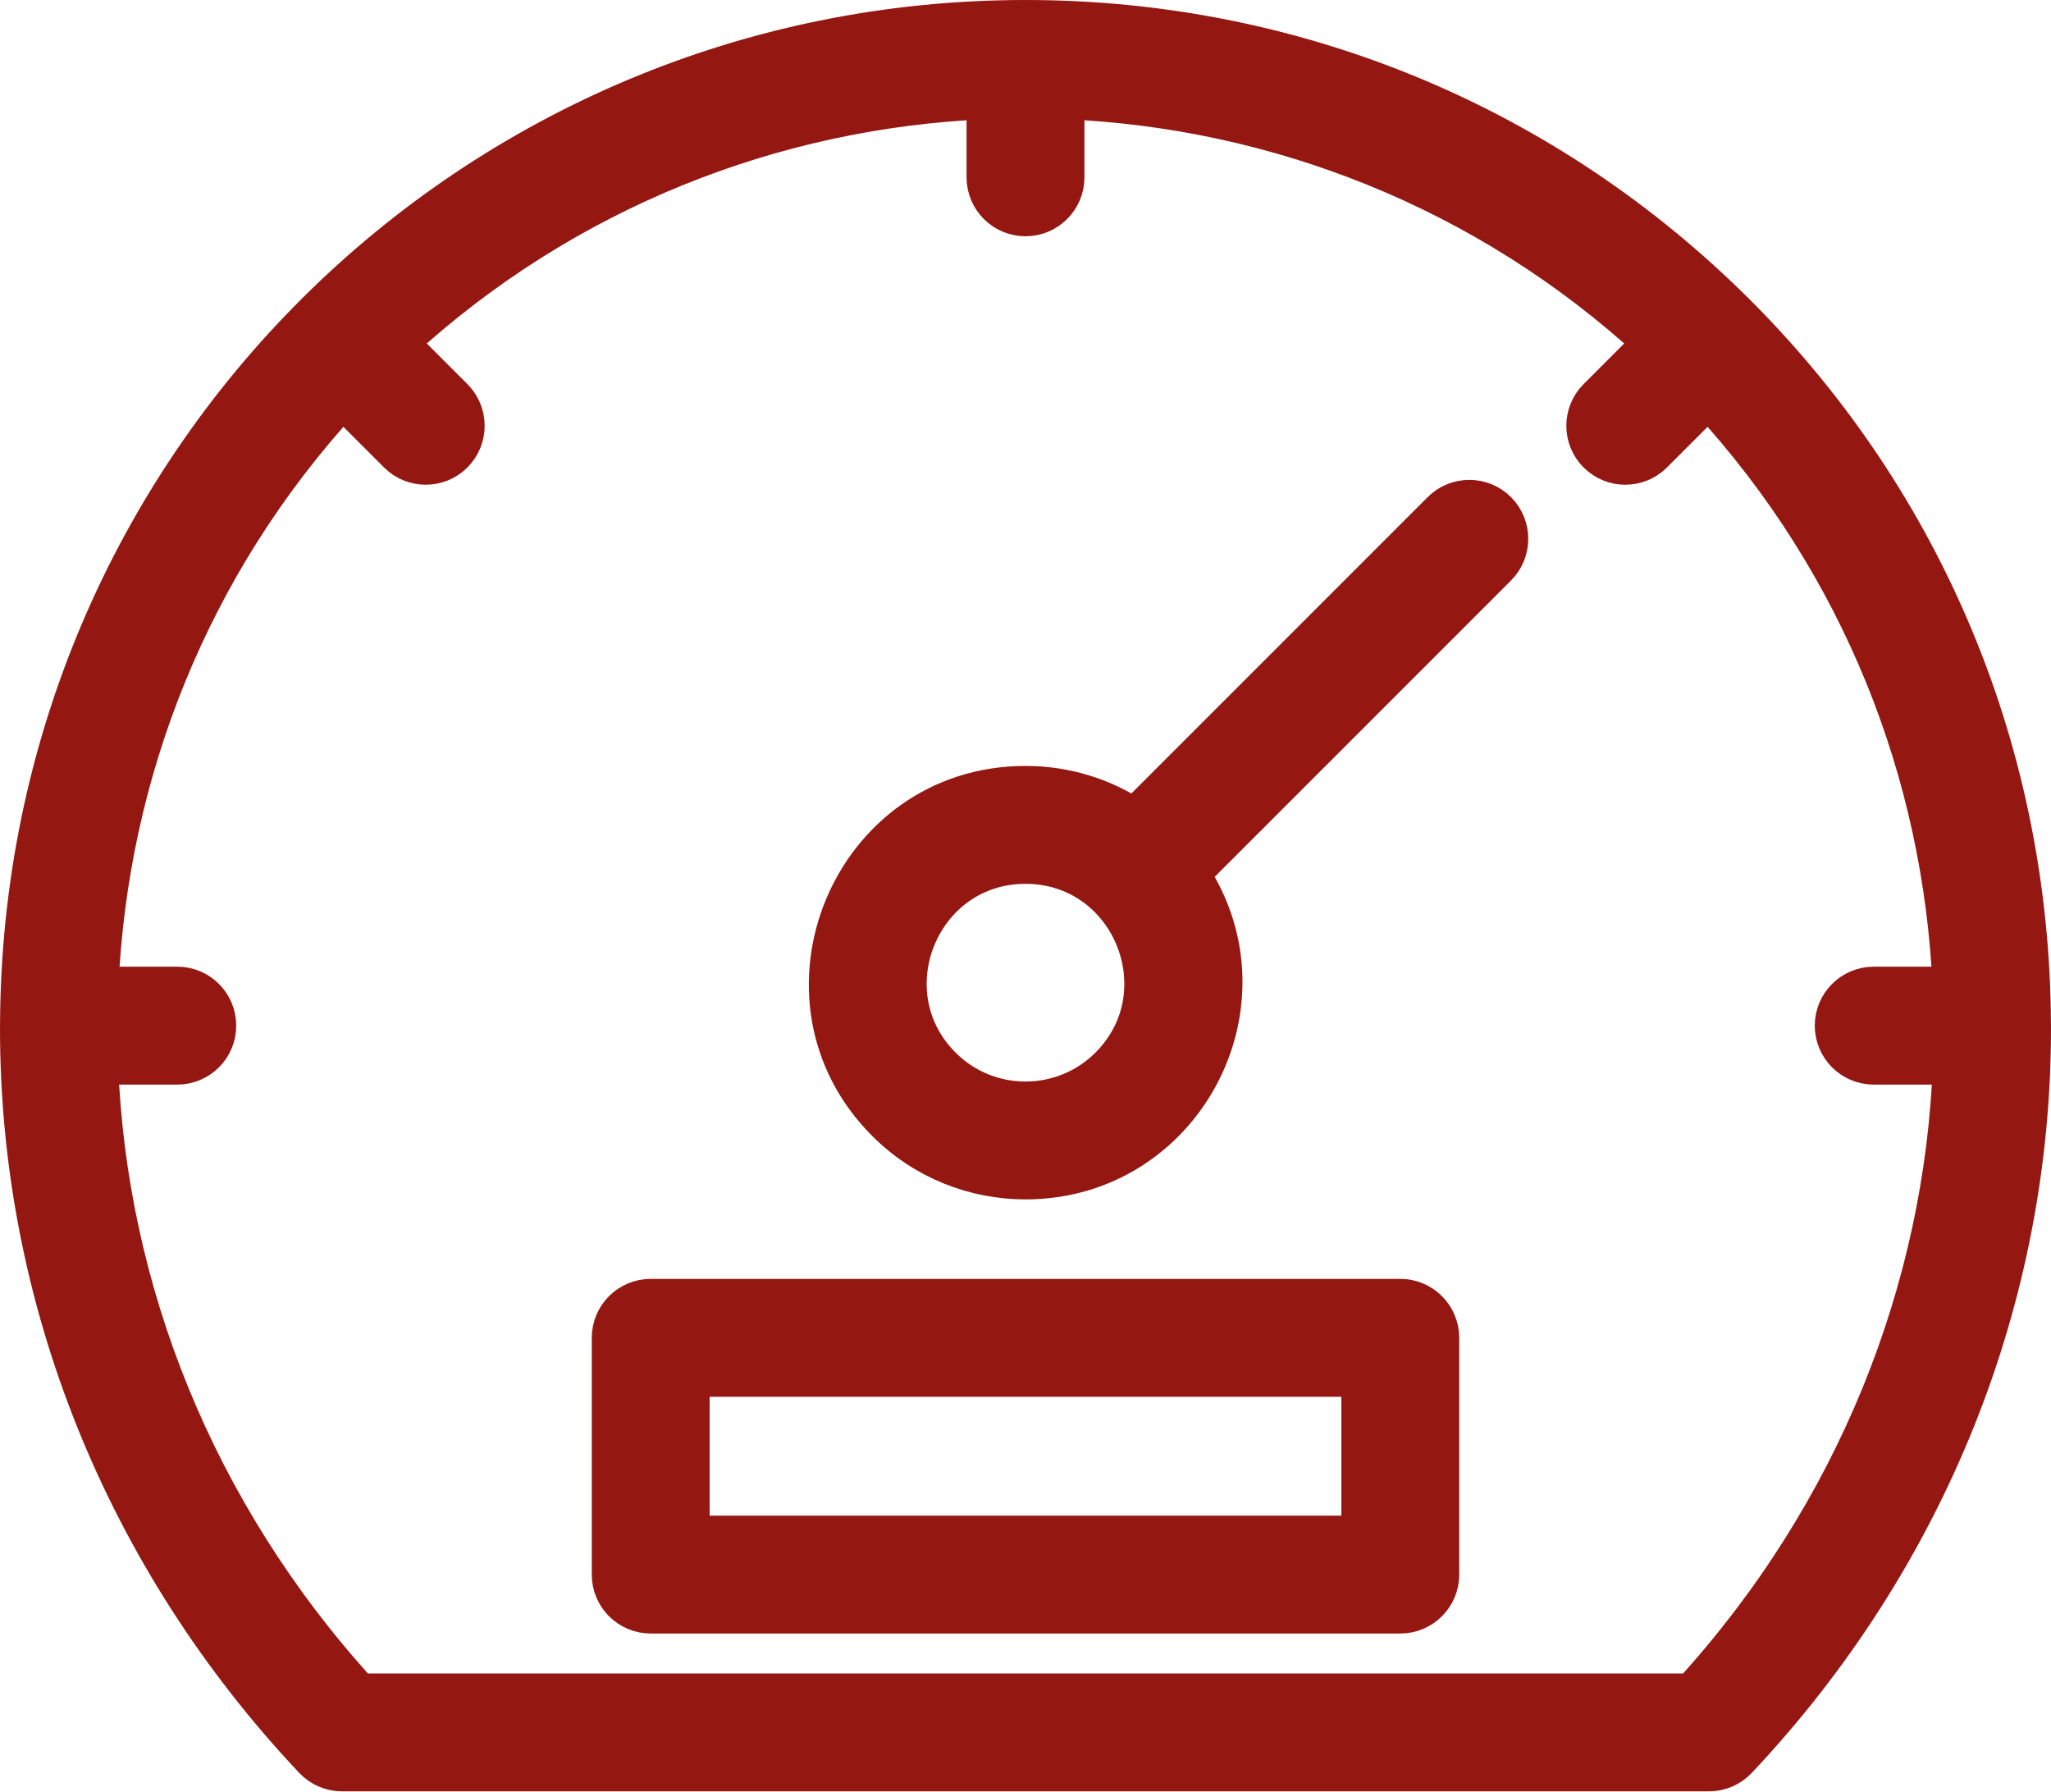
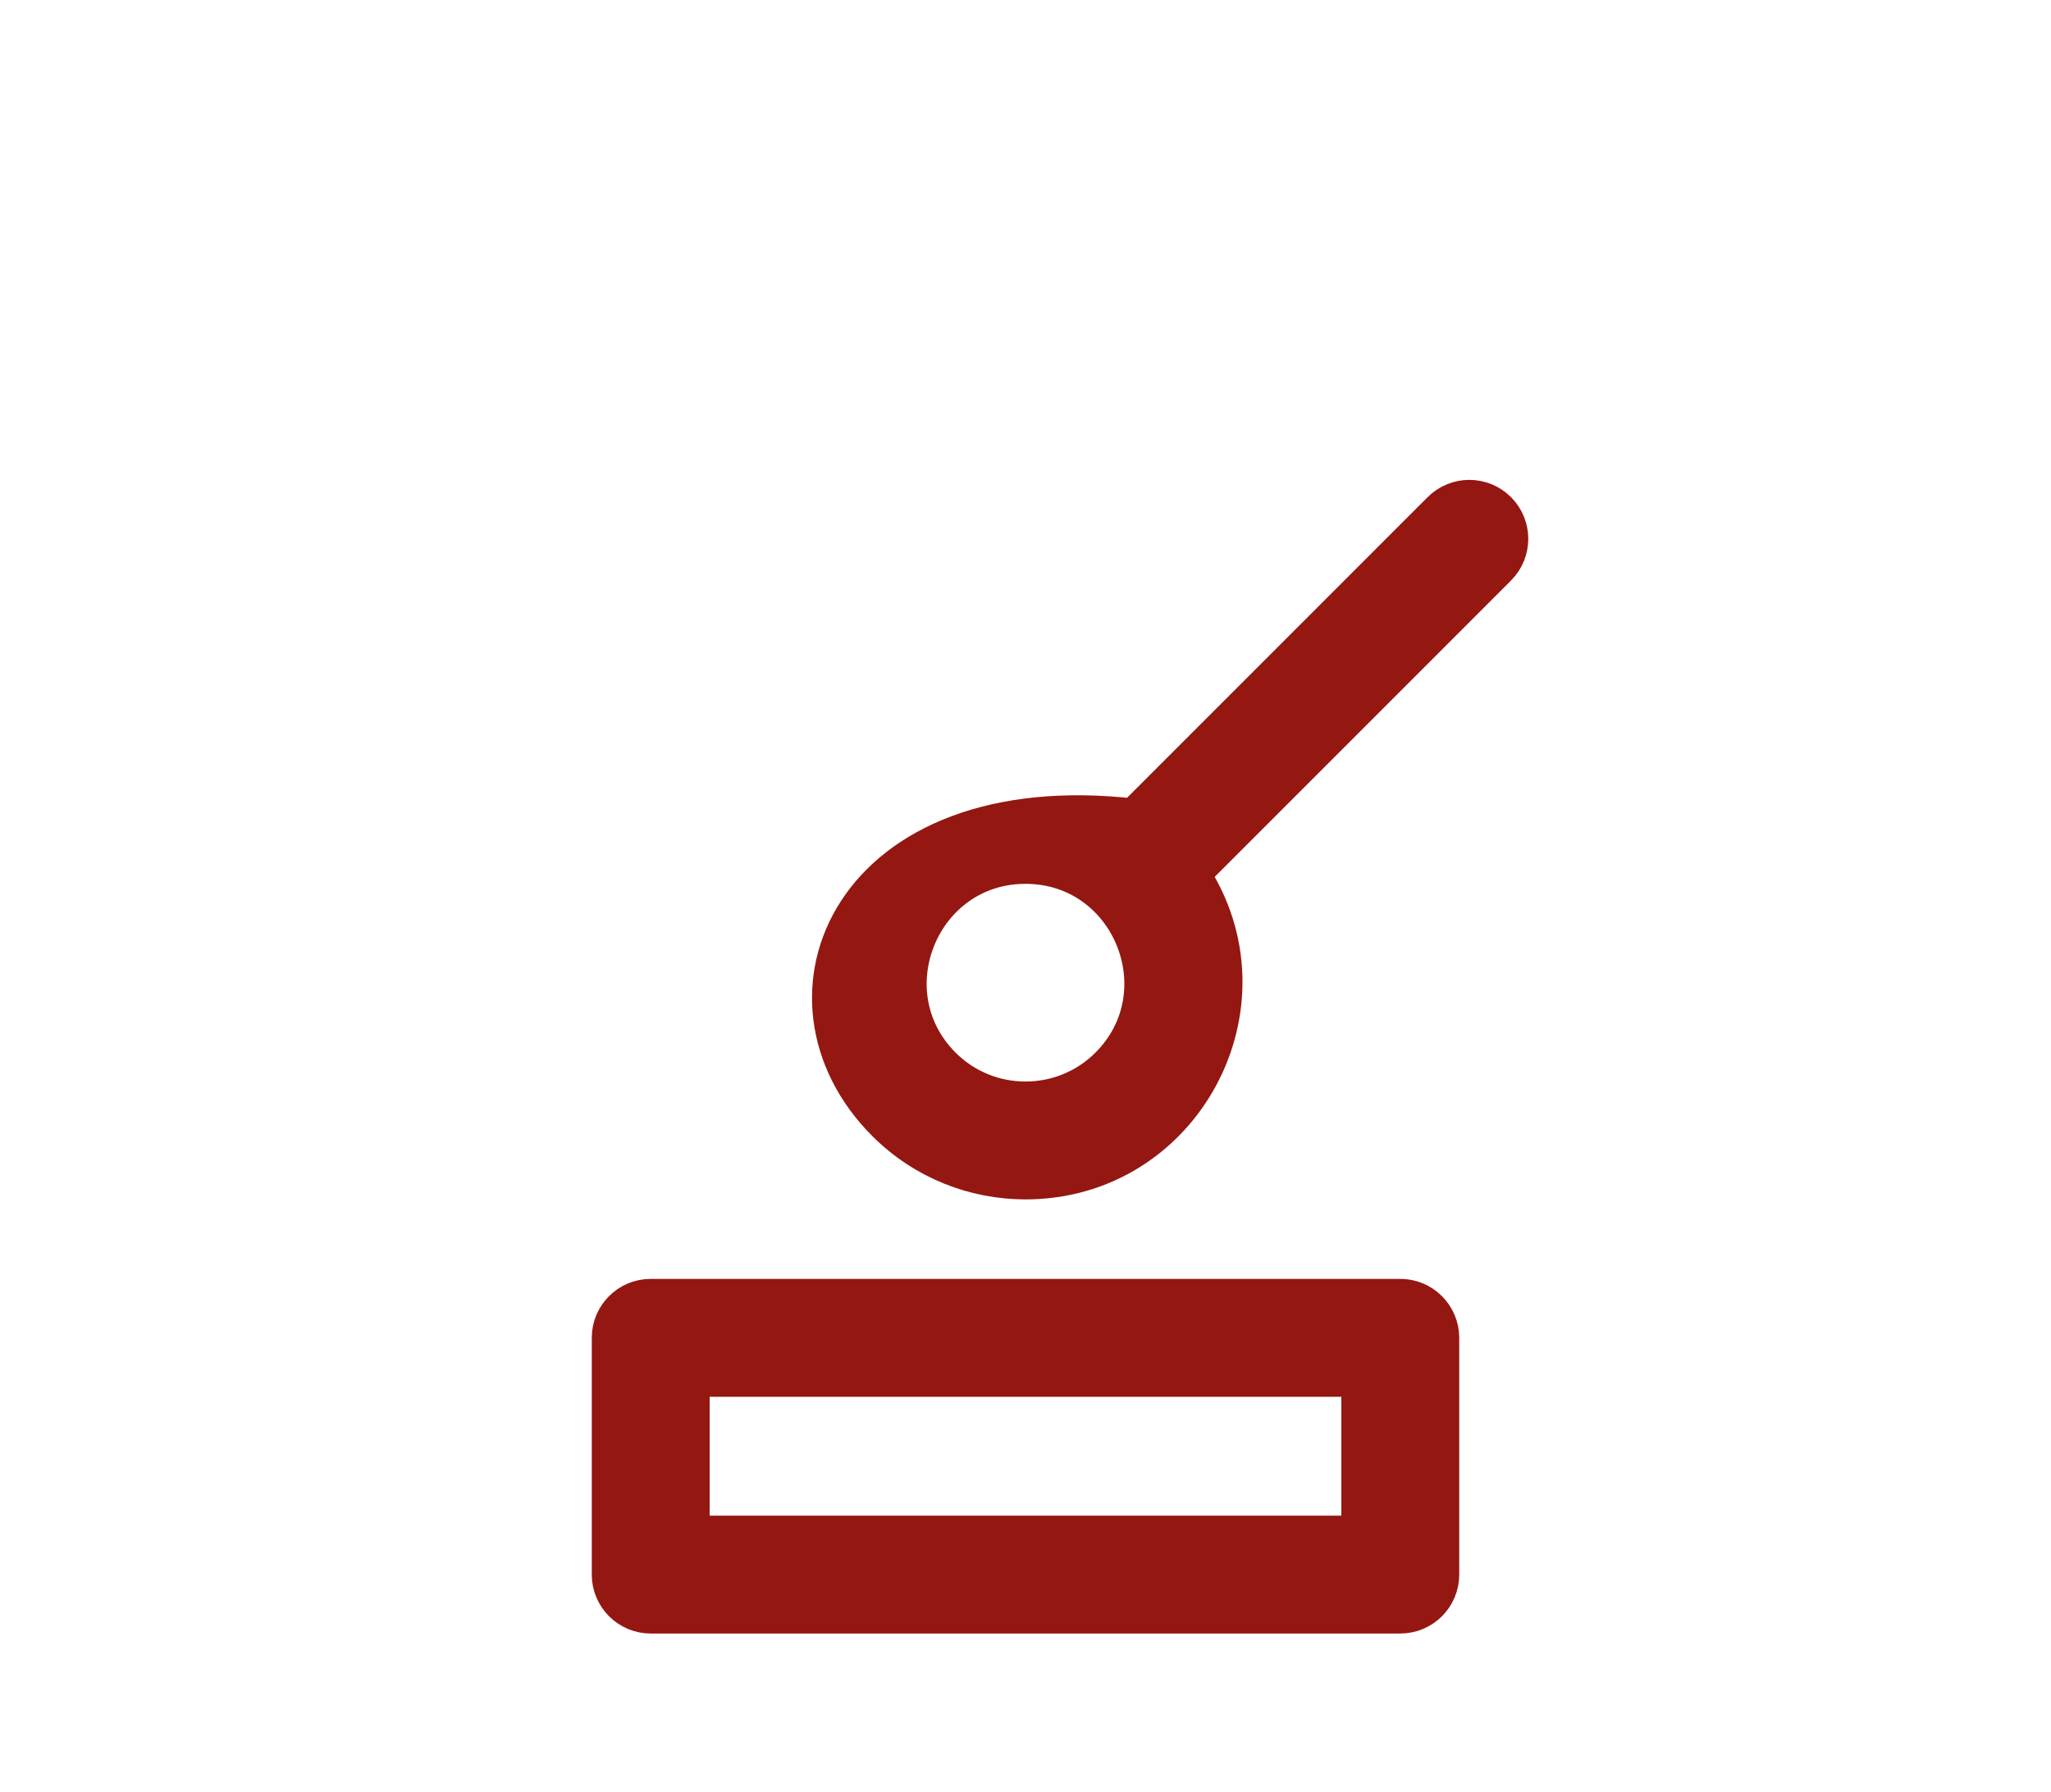
<svg xmlns="http://www.w3.org/2000/svg" width="522px" height="456px" viewBox="0 0 522 456" version="1.1">
  <title>016-speedometer</title>
  <g id="Page-1" stroke="none" stroke-width="1" fill="none" fill-rule="evenodd">
    <g id="016-speedometer" transform="translate(5, 5)" fill="#941712" fill-rule="nonzero" stroke="#941712" stroke-width="10">
-       <path d="M512,256 C512,255.922 511.99,255.846 511.988,255.768 C511.738,187.276 485.143,123.106 437.019,74.981 C388.667,26.629 324.38,0 256,0 C115.396,0 0.531,113.188 0.012,255.768 C0.01,255.846 0,255.922 0,256 C0,256.048 0.007,256.095 0.007,256.143 C0.007,256.342 0,256.54 0,256.739 C0,325.482 26.555,391.528 74.773,442.71 C76.663,444.716 79.295,445.853 82.051,445.853 L429.947,445.853 C432.703,445.853 435.336,444.716 437.225,442.71 C485.445,391.528 512,325.482 512,256.738 C512,256.539 511.993,256.341 511.993,256.142 C511.993,256.095 512,256.048 512,256 Z M425.583,425.852 L86.417,425.852 C44.355,379.739 22.24,322.846 20.071,266 L40.123,266 C45.645,266 50.123,261.523 50.123,256 C50.123,250.478 45.645,246 40.123,246 L20.145,246 C22.553,191.743 43.239,138.701 82.21,96.353 L96.28,110.423 C100.188,114.329 106.516,114.327 110.423,110.423 C114.328,106.518 114.328,100.186 110.423,96.28 L96.355,82.212 C138.748,43.229 192.052,22.6 246,20.332 L246,40.123 C246,45.645 250.477,50.123 256,50.123 C261.522,50.123 266,45.645 266,40.123 L266,20.332 C319.948,22.6 373.252,43.228 415.646,82.212 L401.578,96.28 C397.673,100.185 397.673,106.517 401.578,110.423 C405.486,114.329 411.814,114.327 415.721,110.423 L429.791,96.353 C468.762,138.701 489.448,191.743 491.856,246 L471.879,246 C466.356,246 461.879,250.478 461.879,256 C461.879,261.523 466.356,266 471.879,266 L491.931,266 C489.76,322.846 467.645,379.739 425.583,425.852 L425.583,425.852 Z" id="XMLID_528_" />
      <path d="M351.388,325.444 L160.612,325.444 C155.089,325.444 150.612,329.921 150.612,335.444 L150.612,395.689 C150.612,401.211 155.089,405.689 160.612,405.689 L351.387,405.689 C356.909,405.689 361.387,401.211 361.387,395.689 L361.387,335.444 C361.387,329.921 356.91,325.444 351.388,325.444 L351.388,325.444 Z M341.388,385.689 L170.612,385.689 L170.612,345.444 L341.388,345.444 L341.388,385.689 L341.388,385.689 Z" id="XMLID_532_" />
-       <path d="M361.888,125.046 L283.697,203.237 C275.554,197.823 266.002,194.913 256,194.913 C211.417,194.913 189.143,249.158 220.529,280.548 C230.308,290.326 243.154,295.216 256,295.216 C296,295.216 319.839,250.614 297.832,217.387 L376.03,139.189 C379.935,135.284 379.935,128.952 376.03,125.046 C372.124,121.142 365.794,121.142 361.888,125.046 Z M277.328,266.405 C265.566,278.165 246.43,278.165 234.672,266.405 C215.79,247.524 229.201,214.913 256,214.913 C282.792,214.913 296.217,247.517 277.328,266.405 Z" id="XMLID_535_" />
+       <path d="M361.888,125.046 L283.697,203.237 C211.417,194.913 189.143,249.158 220.529,280.548 C230.308,290.326 243.154,295.216 256,295.216 C296,295.216 319.839,250.614 297.832,217.387 L376.03,139.189 C379.935,135.284 379.935,128.952 376.03,125.046 C372.124,121.142 365.794,121.142 361.888,125.046 Z M277.328,266.405 C265.566,278.165 246.43,278.165 234.672,266.405 C215.79,247.524 229.201,214.913 256,214.913 C282.792,214.913 296.217,247.517 277.328,266.405 Z" id="XMLID_535_" />
    </g>
  </g>
</svg>